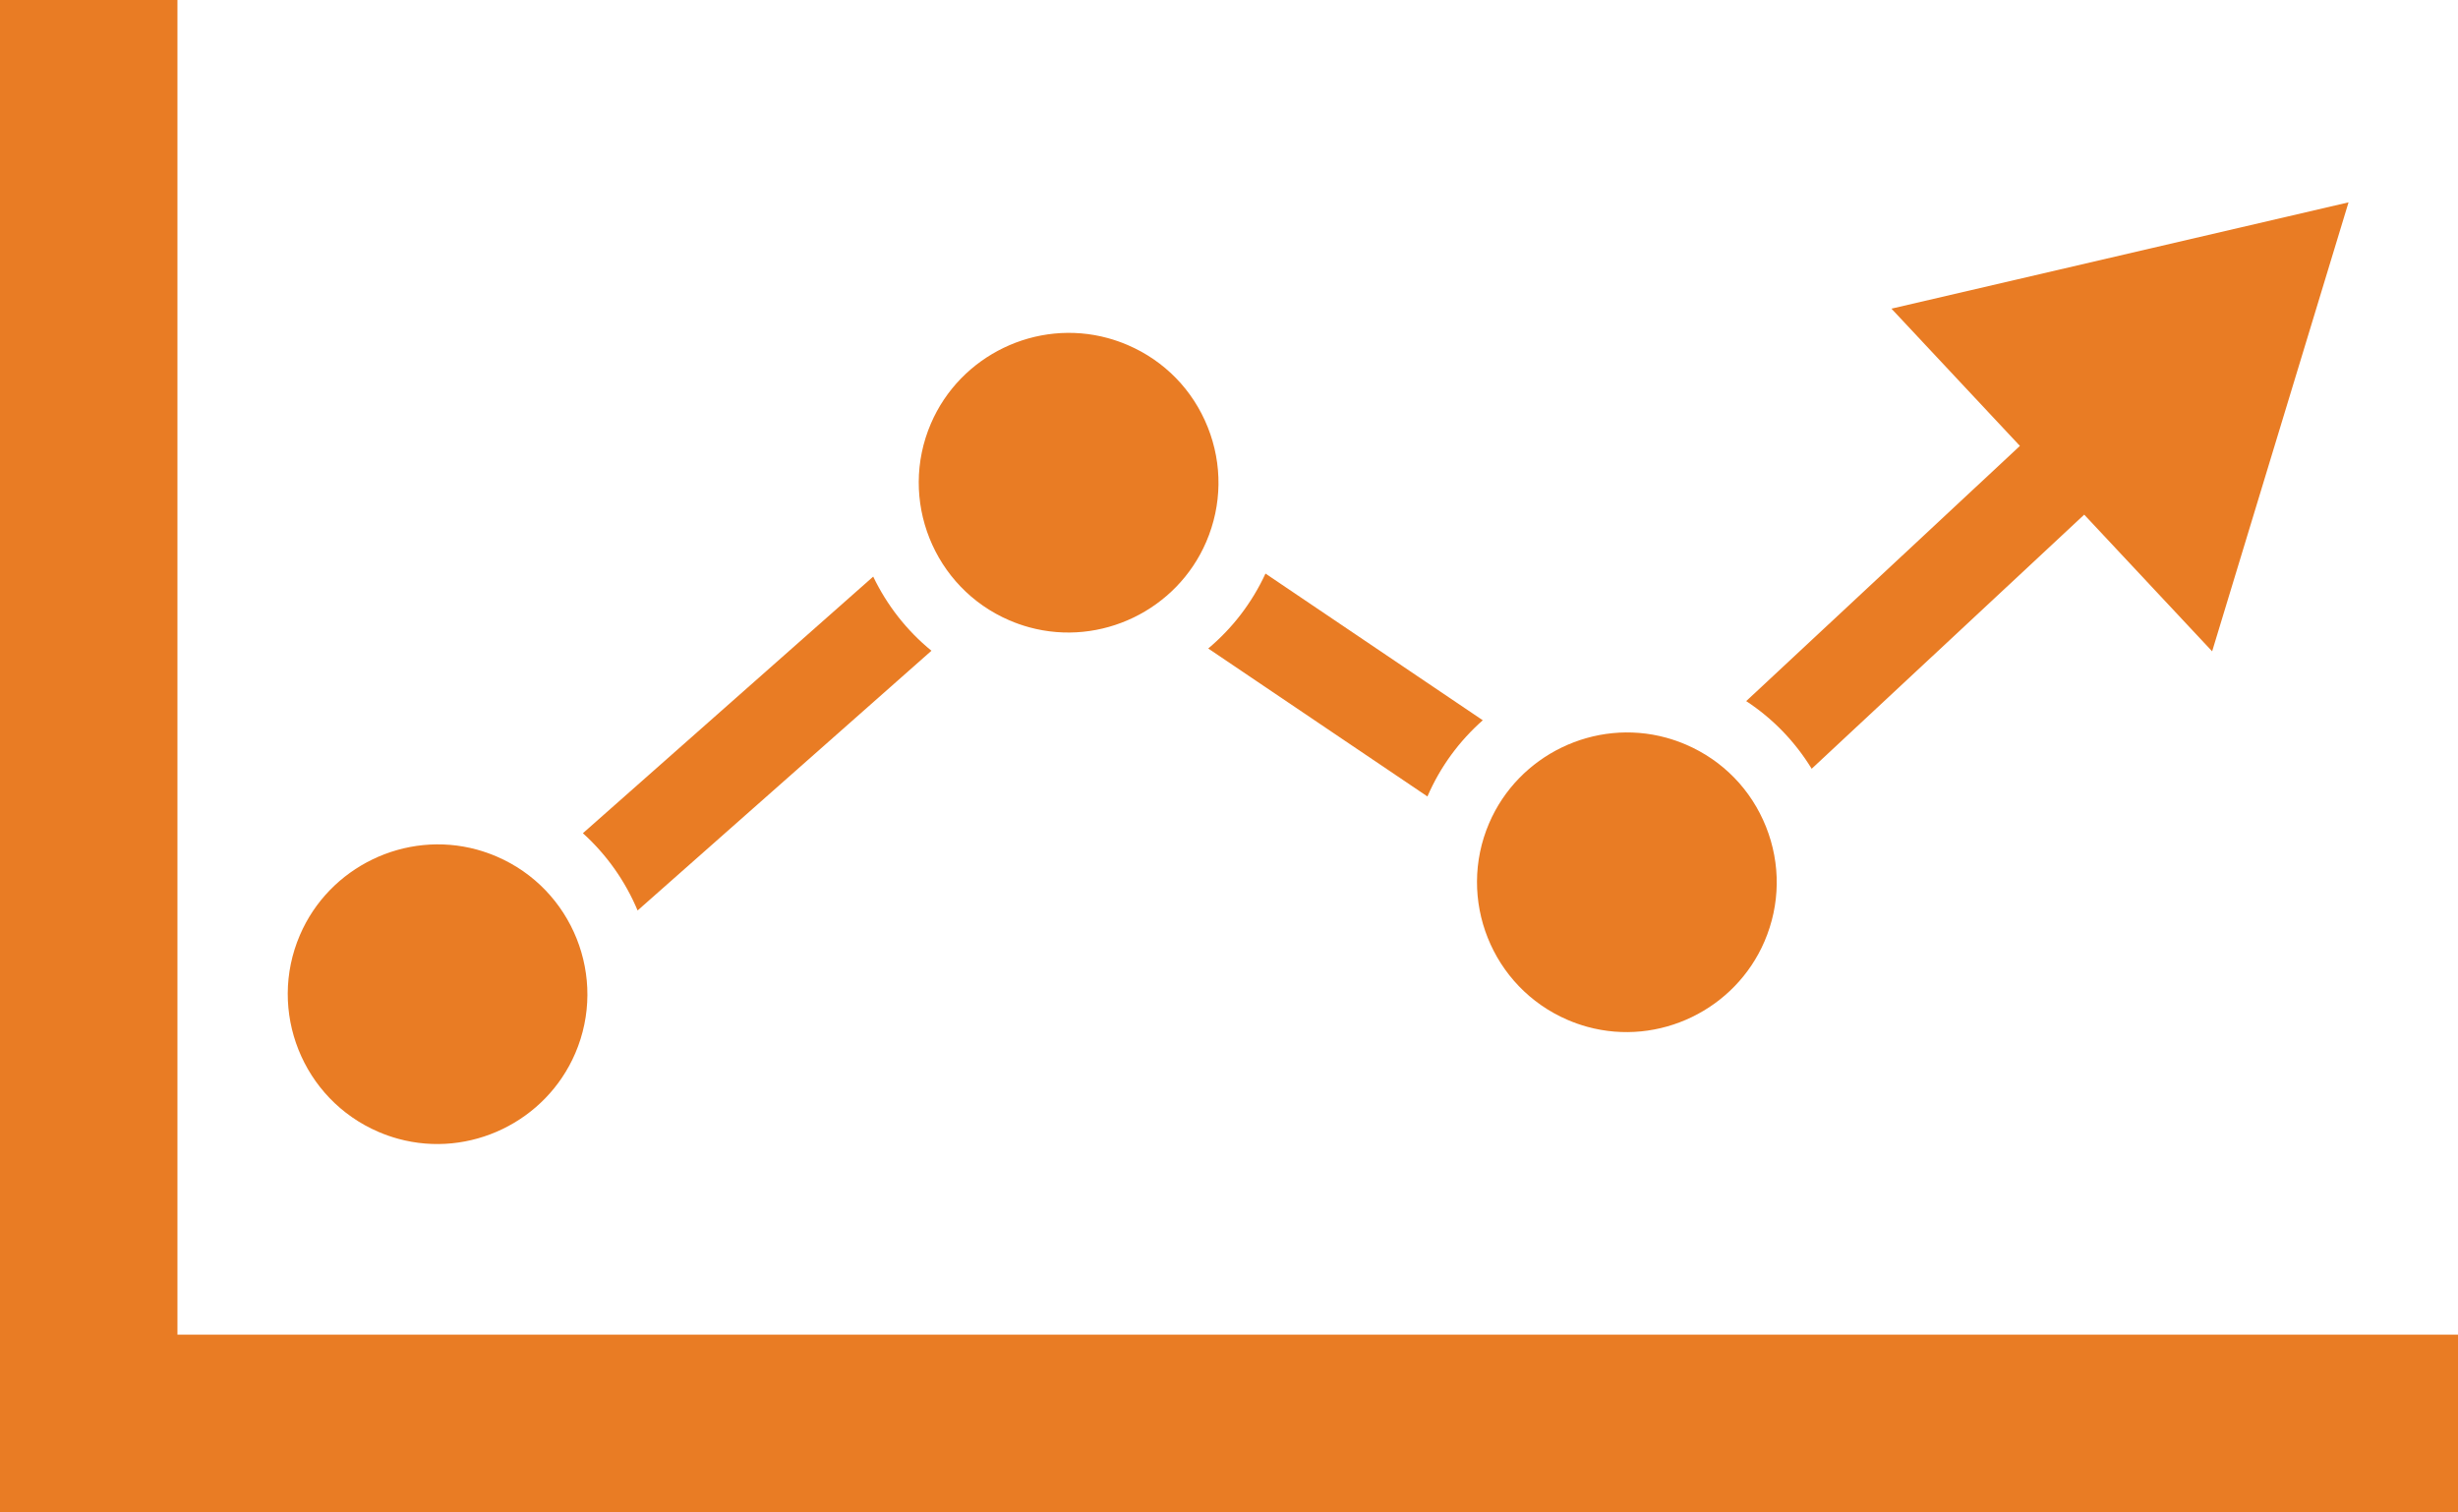
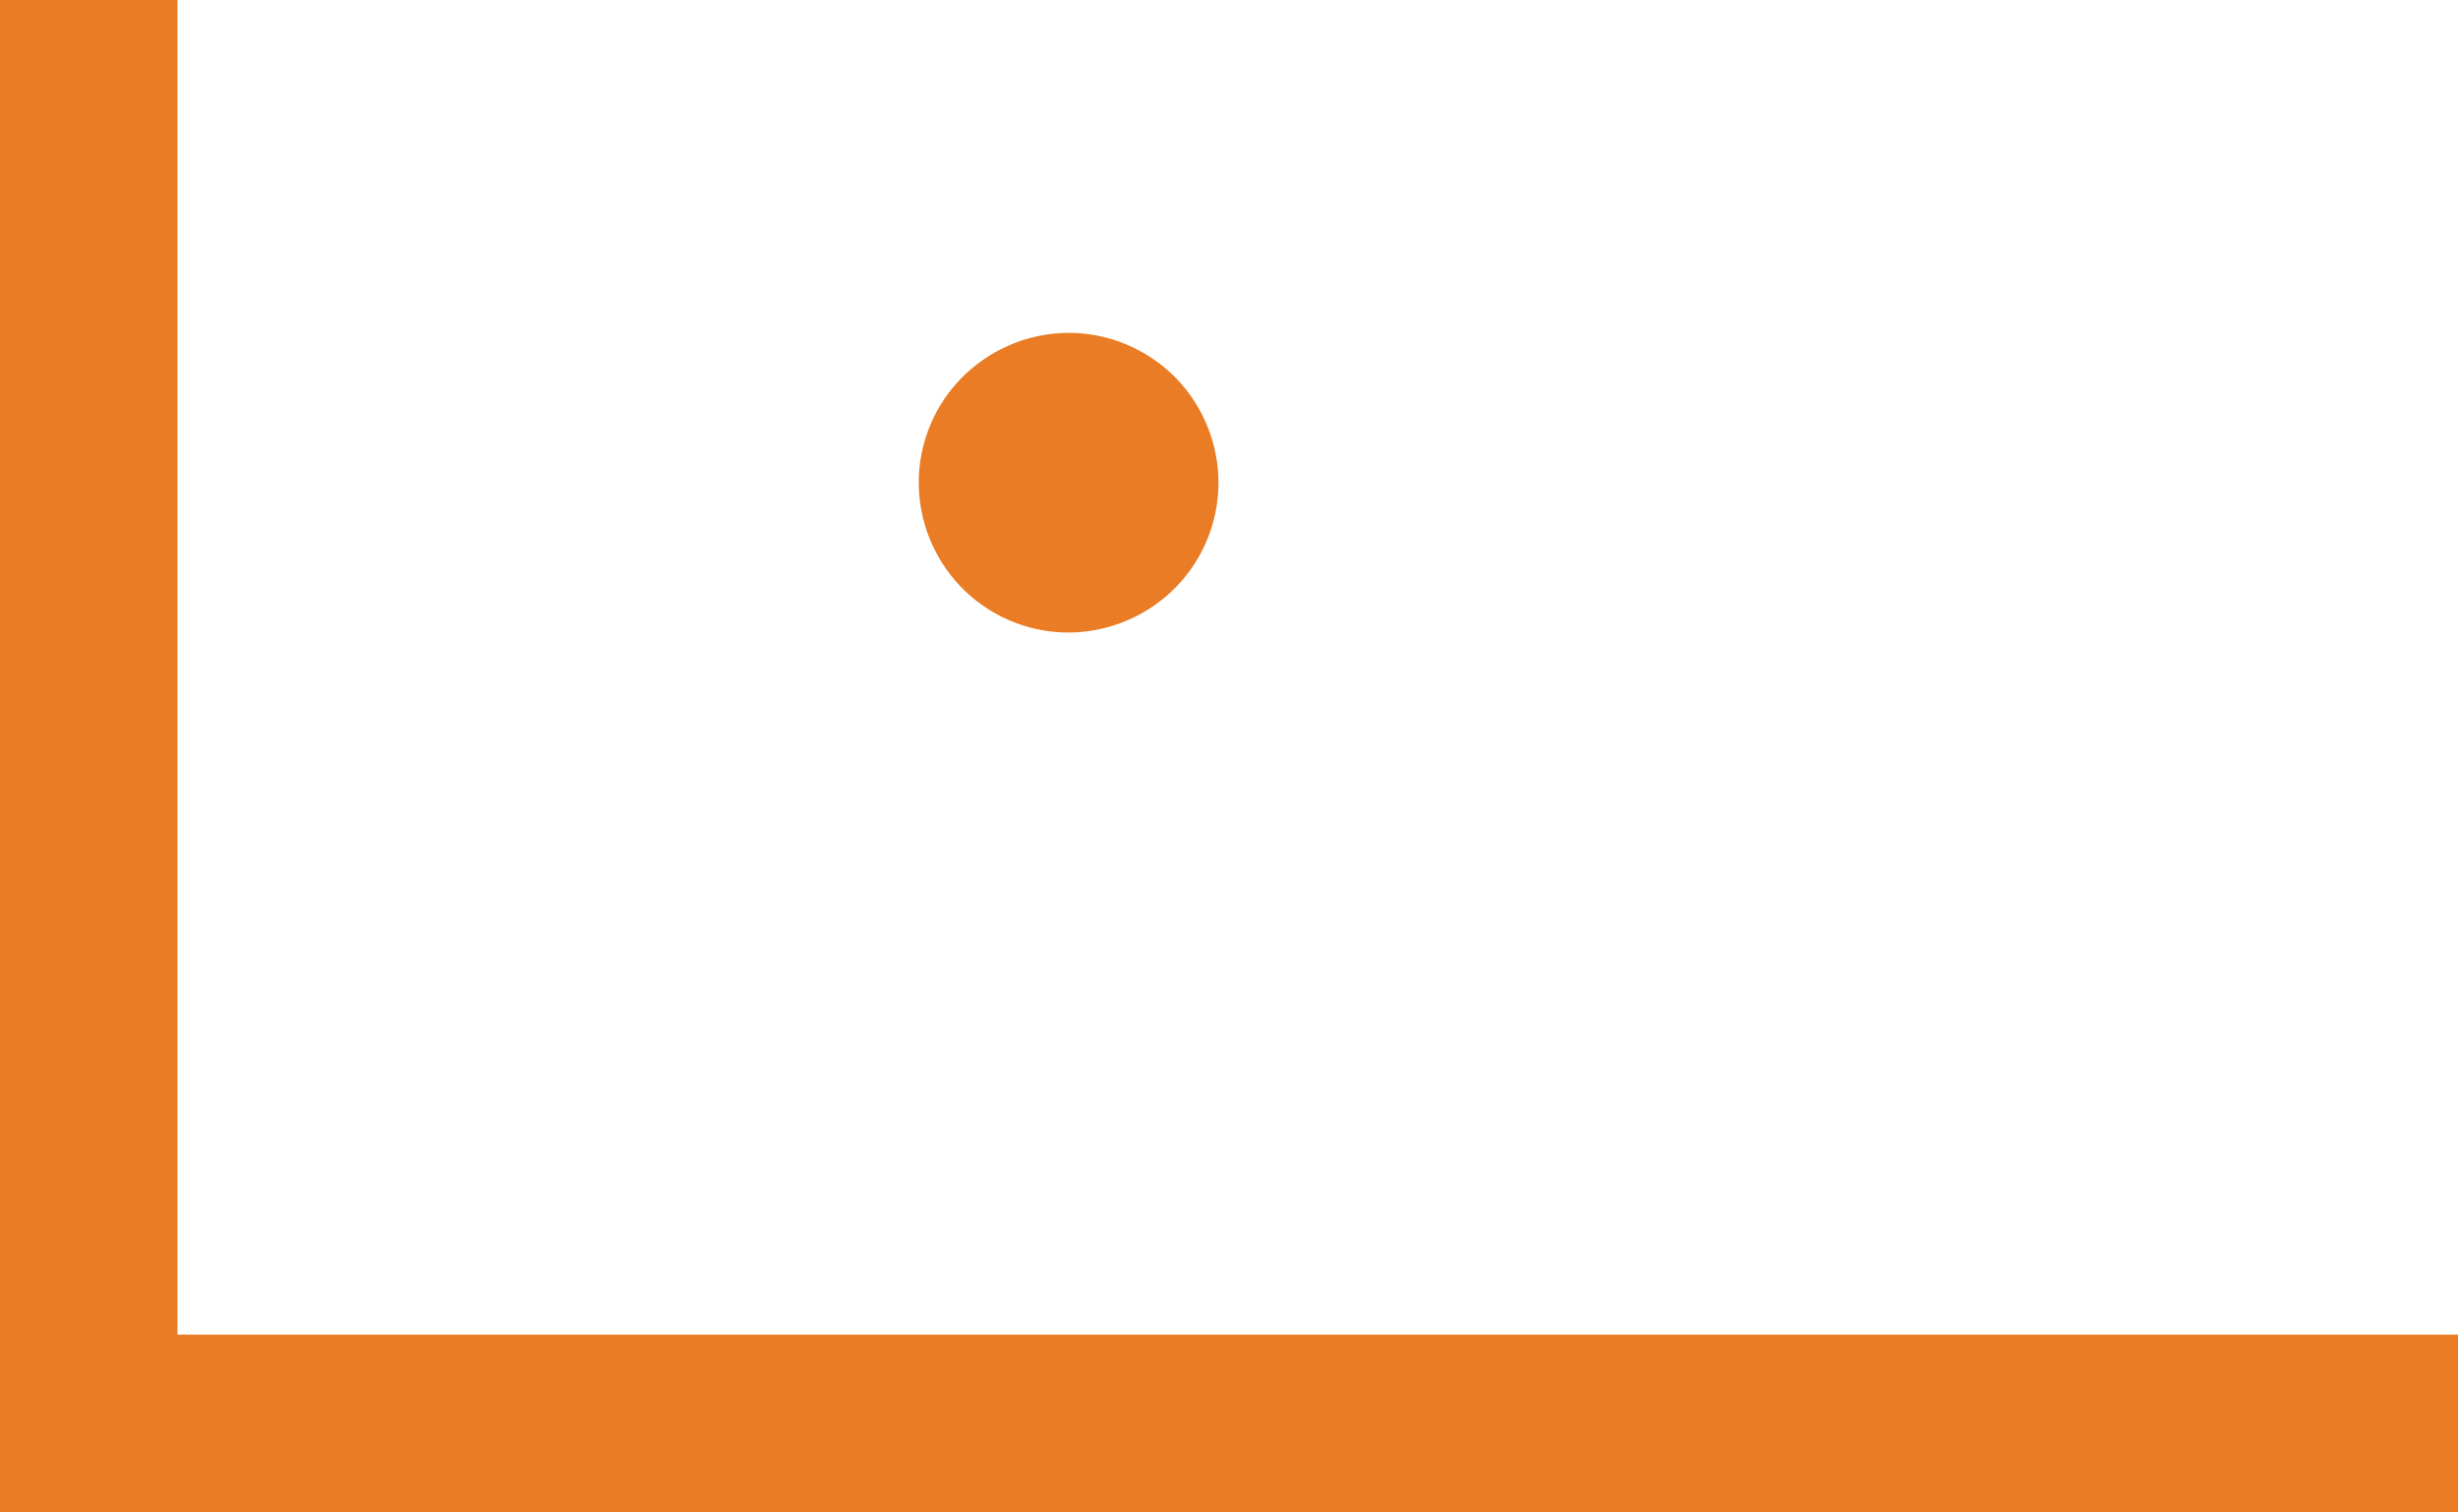
<svg xmlns="http://www.w3.org/2000/svg" version="1.1" id="Layer_1" x="0px" y="0px" width="276.786px" height="170.287px" viewBox="0 0 276.786 170.287" enable-background="new 0 0 276.786 170.287" xml:space="preserve">
  <g>
-     <path fill="#E97C24" d="M42.616,127.469c0.723,0.31,1.47,0.572,2.221,0.778c8.062,2.21,16.634-1.927,19.939-9.623   c3.672-8.548-0.295-18.49-8.844-22.163c-0.723-0.31-1.47-0.572-2.221-0.778c-8.062-2.21-16.634,1.927-19.939,9.623   C30.099,113.854,34.067,123.796,42.616,127.469z" />
-     <path fill="#E97C24" d="M71.797,102.537l33.09-29.251c-2.812-2.297-5.028-5.16-6.559-8.35L65.637,93.835   C68.333,96.273,70.422,99.253,71.797,102.537z" />
    <path fill="#E97C24" d="M113.669,69.864c0.723,0.31,1.47,0.572,2.222,0.778c8.063,2.21,16.635-1.927,19.939-9.623   c1.779-4.141,1.84-8.727,0.169-12.913c-1.67-4.185-4.871-7.47-9.012-9.249c-0.723-0.31-1.47-0.572-2.222-0.778   c-8.063-2.21-16.635,1.927-19.94,9.623C101.153,56.25,105.12,66.192,113.669,69.864z" />
-     <path fill="#E97C24" d="M176.532,114.862c0.723,0.31,1.471,0.573,2.223,0.779c8.062,2.21,16.634-1.927,19.938-9.623   c1.779-4.141,1.838-8.727,0.169-12.912c-1.671-4.186-4.871-7.47-9.012-9.25c-0.723-0.31-1.47-0.572-2.221-0.778   c-8.063-2.21-16.635,1.927-19.941,9.622C164.017,101.249,167.983,111.19,176.532,114.862z" />
-     <path fill="#E97C24" d="M204.005,86.576l30.691-28.618l14.405,15.394l15.36-50.565L212.989,34.76l14.435,15.426l0.03,0.032   l-30.822,28.74C199.631,80.926,202.134,83.515,204.005,86.576z" />
-     <path fill="#E97C24" d="M160.738,89.697c1.453-3.374,3.612-6.267,6.231-8.583l-24.468-16.519c-1.539,3.333-3.76,6.185-6.447,8.437   L160.738,89.697z" />
    <polygon fill="#E97C24" points="19.981,150.306 19.981,0 0,0 0,170.287 276.786,170.287 276.786,150.306  " />
  </g>
</svg>